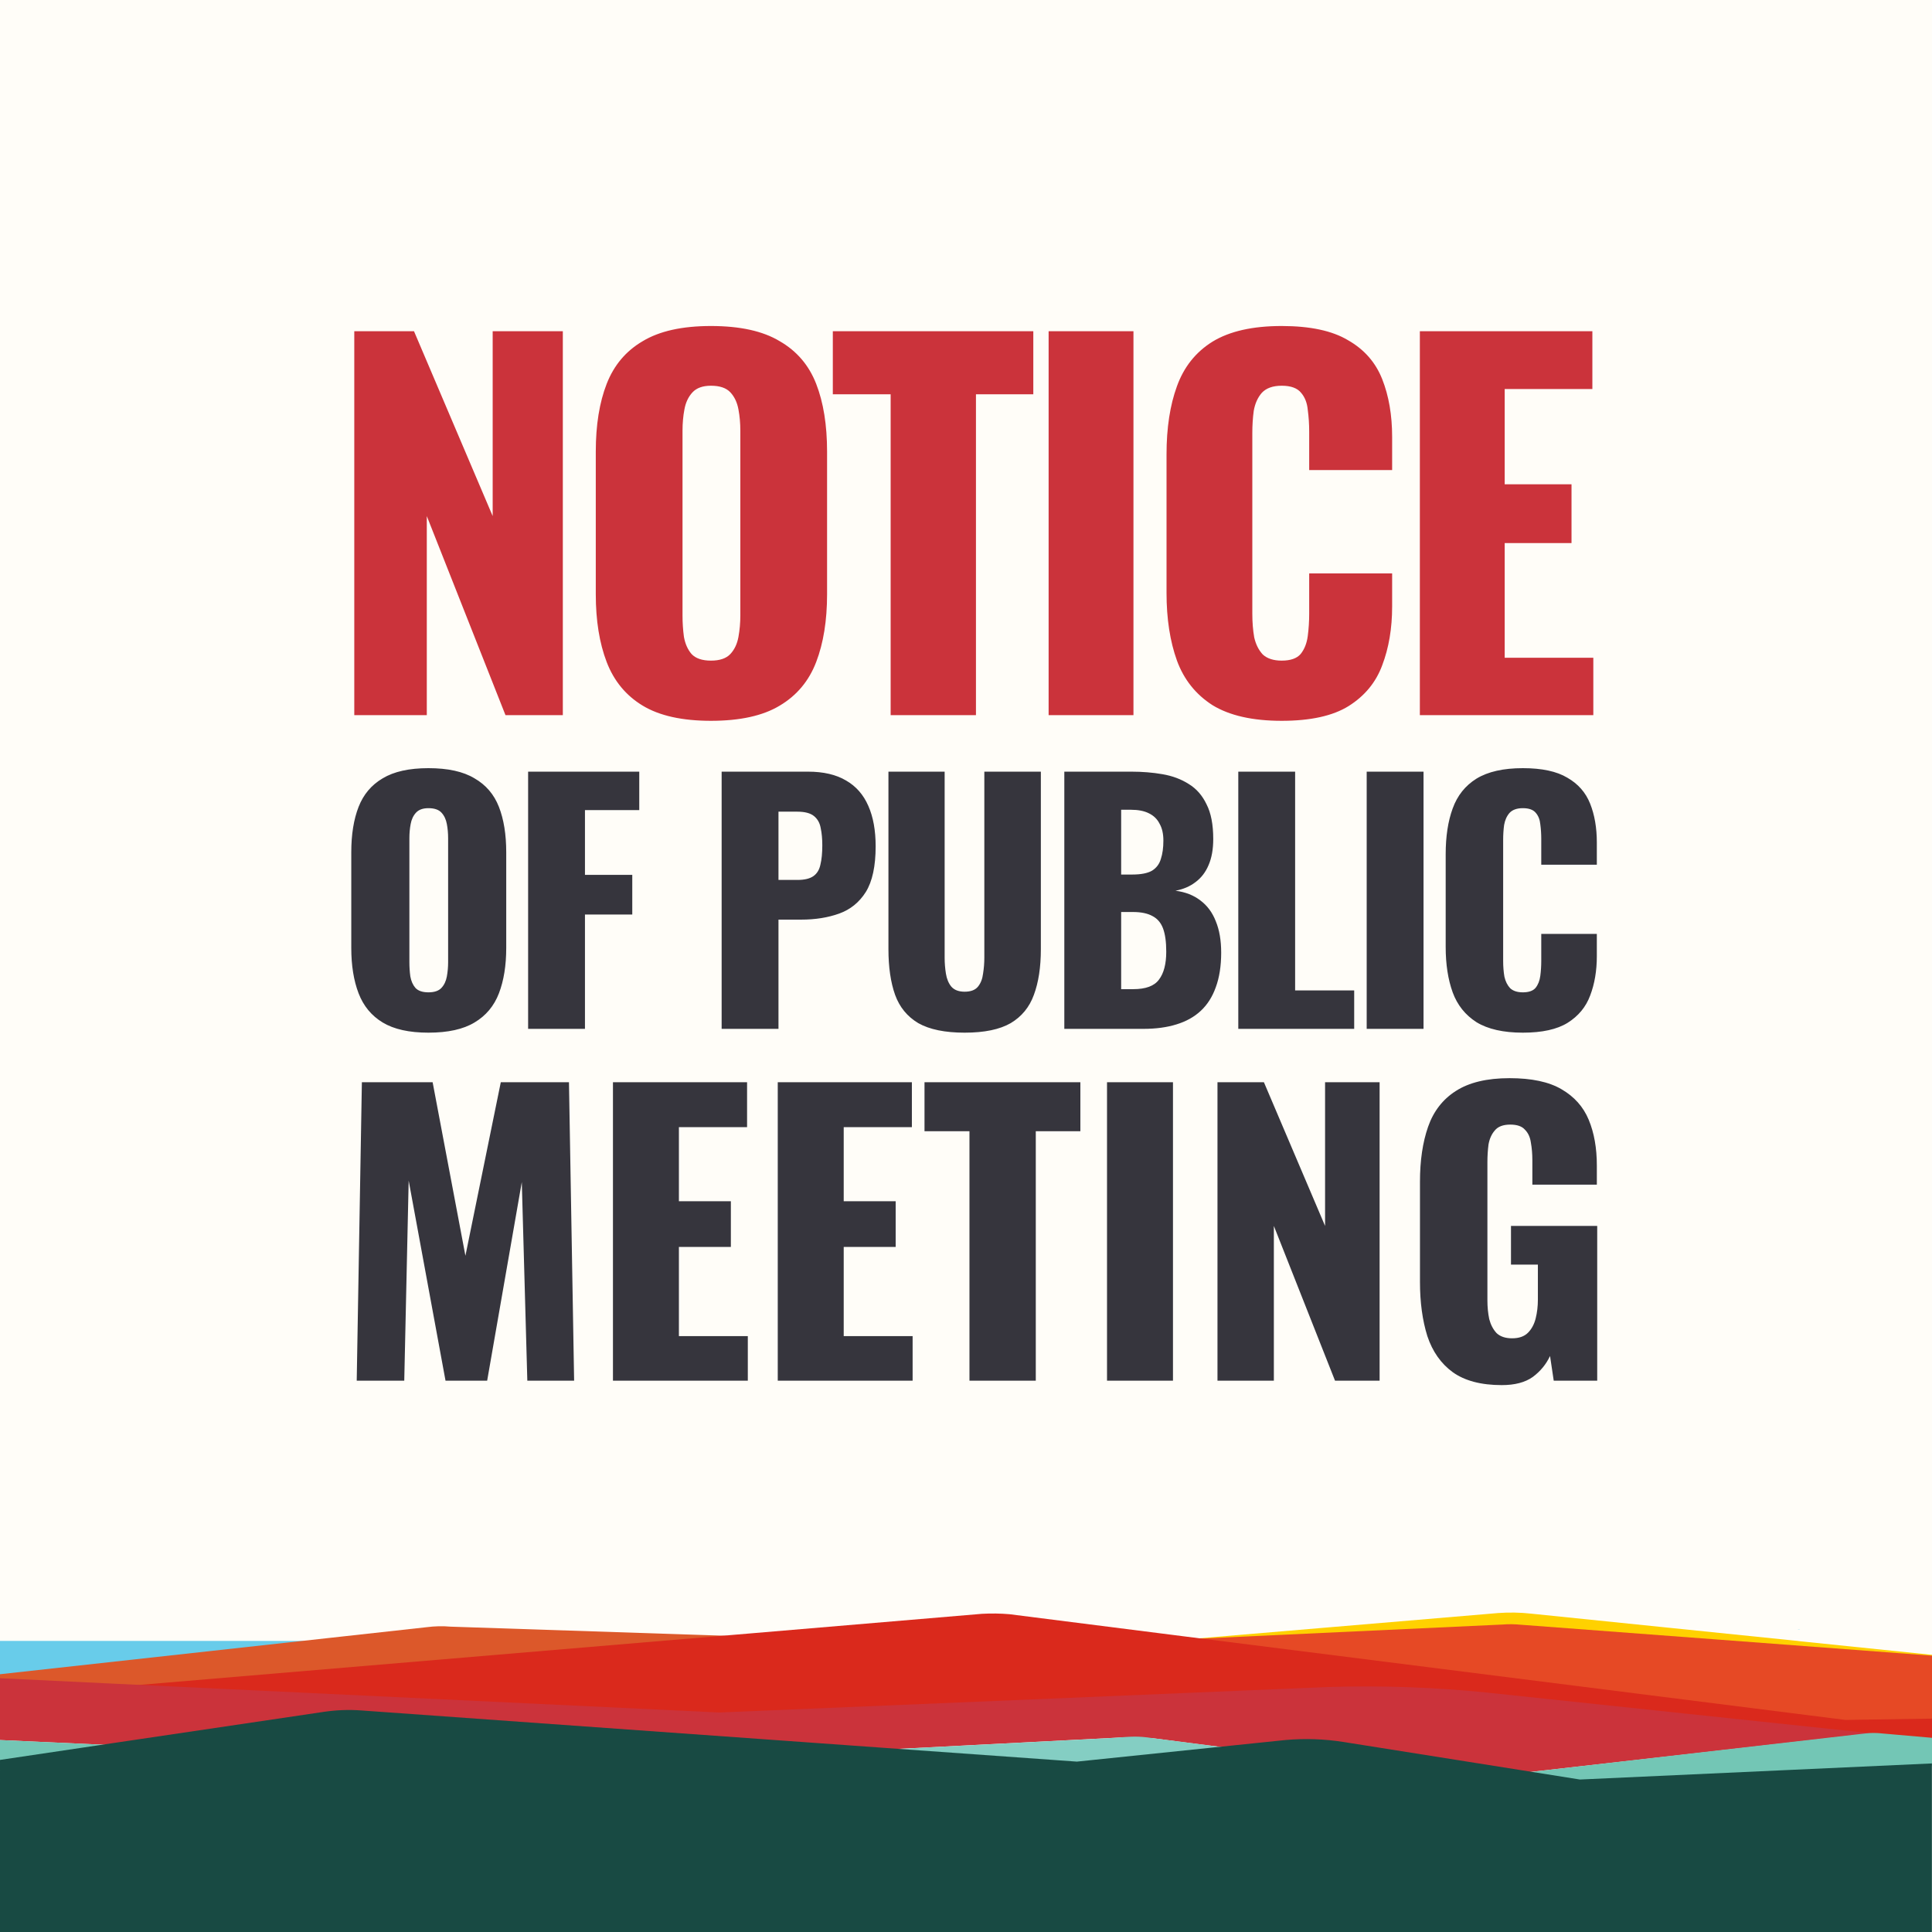
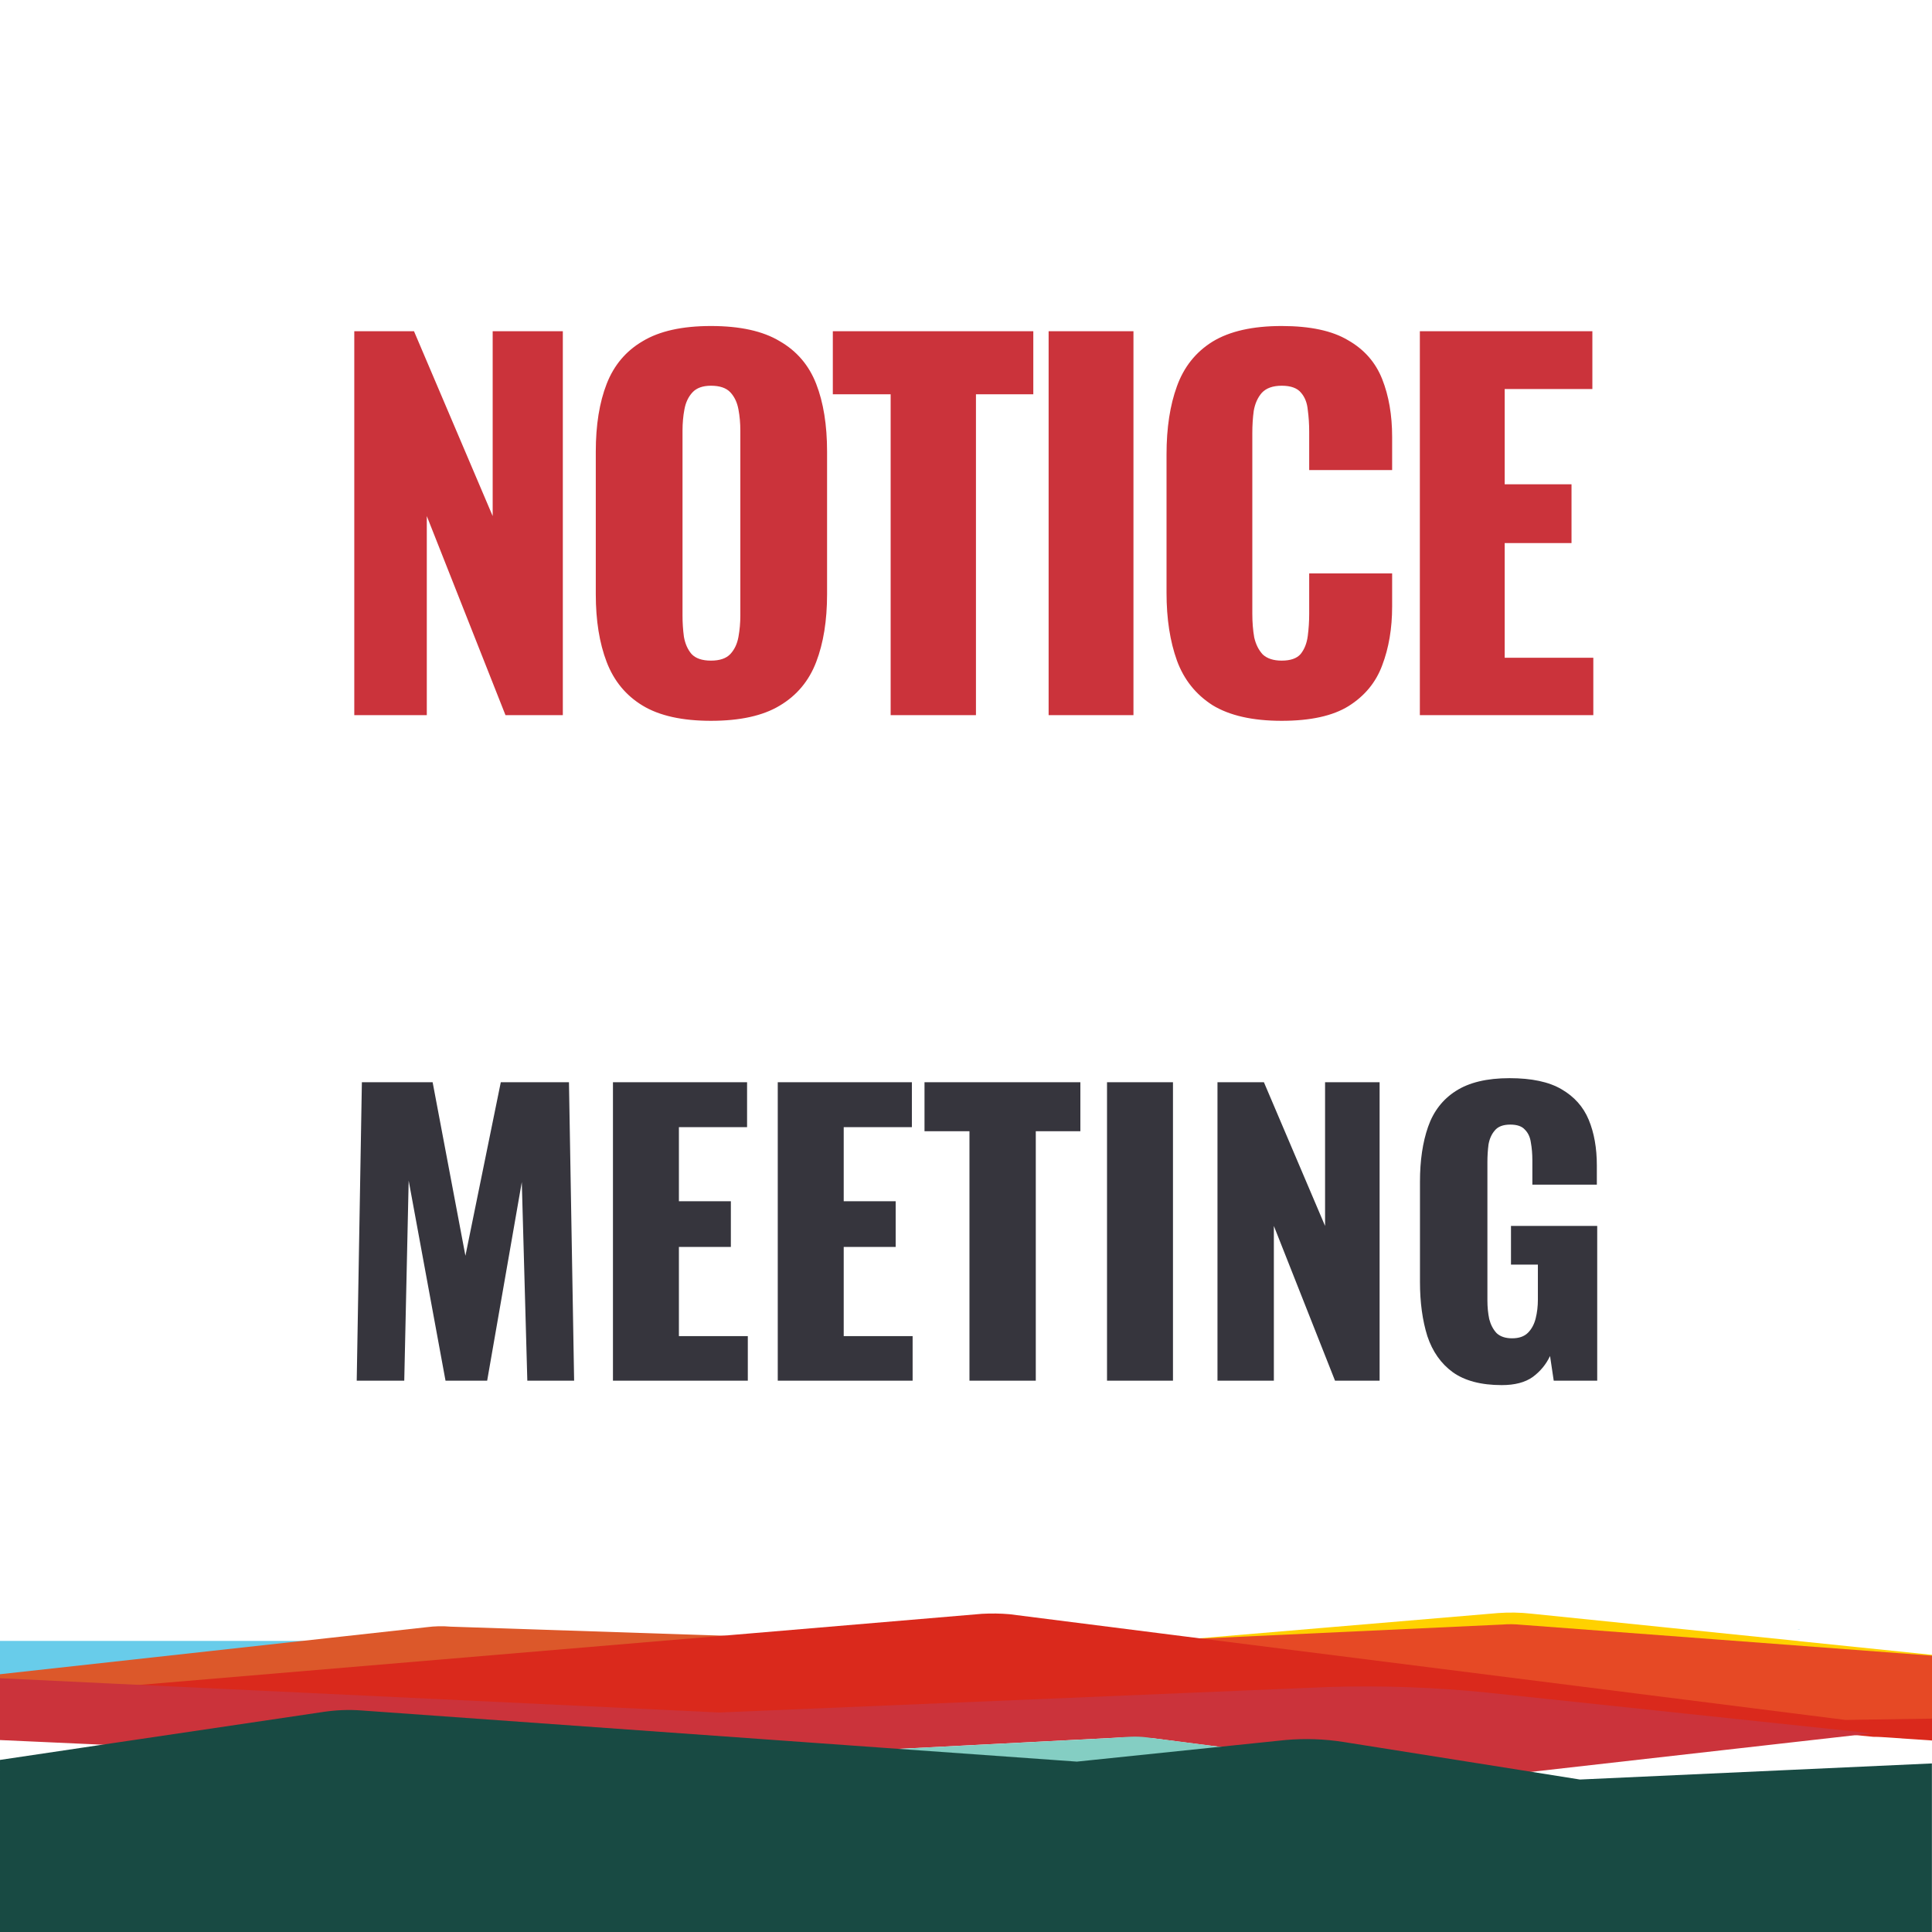
<svg xmlns="http://www.w3.org/2000/svg" width="100%" height="100%" viewBox="0 0 670 670" version="1.1" xml:space="preserve" style="fill-rule:evenodd;clip-rule:evenodd;stroke-linejoin:round;stroke-miterlimit:2;">
  <g>
    <g>
-       <rect x="0" y="0" width="670" height="670" style="fill:#fffdf8;fill-rule:nonzero;" />
      <path d="M624.054,565.05L623.287,565.05L624.054,565.155L624.054,565.05Z" style="fill:#68ccea;fill-rule:nonzero;" />
      <path d="M0,569.05L0,581.606L113.65,569.05L0,569.05Z" style="fill:#68ccea;fill-rule:nonzero;" />
      <path d="M623.287,569.05L530.957,559.599C527.189,559.18 523.35,559.11 519.582,559.389L406.455,568.945L410.852,569.503L521.012,564.377C523.141,564.202 525.304,564.202 527.433,564.446L670.15,575.188L670.15,573.898L624.055,569.155L623.287,569.05Z" style="fill:#ffd100;fill-rule:nonzero;" />
      <path d="M259.158,567.527L156.221,564.109C153.499,563.865 150.742,563.935 148.055,564.284L113.615,568.085L0,580.606L0,583.989L40.686,585.907L259.158,567.527Z" style="fill:#dc582a;fill-rule:nonzero;" />
      <path d="M527.433,563.446C525.305,563.237 523.141,563.202 521.013,563.377L410.887,568.503L639.931,597.485L670.185,597.032L670.185,574.188L527.433,563.446Z" style="fill:#e64925;fill-rule:nonzero;" />
      <path d="M410.853,567.503L406.456,566.945L350.102,559.796C346.927,559.517 343.752,559.482 340.541,559.656L259.343,566.527L40.872,584.941L249.608,594.846L460.472,587.522C479.071,586.929 497.774,587.592 515.884,589.44L649.632,602.31C650.679,602.31 651.726,602.345 652.773,602.414L670.185,603.6L670.185,595.997L639.932,596.451L410.853,567.503Z" style="fill:#da291c;fill-rule:nonzero;" />
      <path d="M112.359,594.509C116.616,593.881 120.943,593.707 125.27,594.021L304.625,606.855L386.207,602.67C391.25,602.284 390.25,602.67 399.292,602.74L426.649,606.262L445.911,604.274C452.61,603.682 459.38,603.926 466.01,604.972L527.981,614.807L644.423,601.624C646.098,601.449 647.981,601.16 649.656,601.16L515.699,586.972C497.624,585.124 478.885,584.461 460.287,585.054L249.422,593.881L40.686,583.942L0,581.989L0,603.437L40.128,605.251L112.359,594.509Z" style="fill:#cb333b;fill-rule:nonzero;" />
-       <path d="M649.622,600.972C647.947,600.972 646.234,601.235 644.559,601.41L528.131,614.807L548.091,617.981L670.15,612.435L670.15,602.67L652.84,601.159C651.793,601.02 650.668,600.972 649.622,600.972Z" style="fill:#73c6b5;fill-rule:nonzero;" />
-       <path d="M0,603.437L0,611.18L40.128,605.251L0,603.437Z" style="fill:#73c6b5;fill-rule:nonzero;" />
      <path d="M386.355,602.67L304.773,606.855L373.619,611.773L426.797,606.262L399.44,602.74C394.652,602.003 392.433,602.191 386.355,602.67Z" style="fill:#84cec3;fill-rule:nonzero;" />
      <path d="M547.907,617.121L527.947,613.948L465.975,604.113C459.346,603.066 452.576,602.822 445.877,603.415L426.615,605.403L373.437,610.913L304.591,605.996L125.235,593.162C120.943,592.848 116.582,593.022 112.325,593.65L40.094,604.357L0.001,610.321L0,670L669.965,670L669.966,611.541L547.907,617.121Z" style="fill:#184a43;fill-rule:nonzero;" />
    </g>
    <path d="M122.862,248L122.862,114.865L143.572,114.865L170.856,178.967L170.856,114.865L195.182,114.865L195.182,248L175.294,248L148.009,178.967L148.009,248L122.862,248ZM246.553,249.972C236.582,249.972 228.692,248.219 222.885,244.713C217.077,241.206 212.913,236.166 210.393,229.591C207.873,223.017 206.613,215.182 206.613,206.087L206.613,156.614C206.613,147.409 207.873,139.575 210.393,133.11C212.913,126.645 217.077,121.714 222.885,118.317C228.692,114.811 236.582,113.057 246.553,113.057C256.634,113.057 264.578,114.811 270.386,118.317C276.303,121.714 280.522,126.645 283.042,133.11C285.562,139.575 286.822,147.409 286.822,156.614L286.822,206.087C286.822,215.182 285.562,223.017 283.042,229.591C280.522,236.166 276.303,241.206 270.386,244.713C264.578,248.219 256.634,249.972 246.553,249.972ZM246.553,229.098C249.621,229.098 251.868,228.331 253.292,226.797C254.717,225.263 255.648,223.291 256.086,220.88C256.525,218.469 256.744,216.004 256.744,213.484L256.744,149.382C256.744,146.752 256.525,144.287 256.086,141.985C255.648,139.575 254.717,137.602 253.292,136.068C251.868,134.534 249.621,133.767 246.553,133.767C243.704,133.767 241.567,134.534 240.143,136.068C238.719,137.602 237.787,139.575 237.349,141.985C236.911,144.287 236.691,146.752 236.691,149.382L236.691,213.484C236.691,216.004 236.856,218.469 237.184,220.88C237.623,223.291 238.499,225.263 239.814,226.797C241.239,228.331 243.485,229.098 246.553,229.098ZM308.868,248L308.868,136.726L288.815,136.726L288.815,114.865L358.341,114.865L358.341,136.726L338.453,136.726L338.453,248L308.868,248ZM363.652,248L363.652,114.865L393.073,114.865L393.073,248L363.652,248ZM444.483,249.972C434.402,249.972 426.403,248.164 420.486,244.548C414.678,240.823 410.569,235.673 408.159,229.098C405.748,222.414 404.543,214.579 404.543,205.594L404.543,157.6C404.543,148.396 405.748,140.506 408.159,133.932C410.569,127.248 414.678,122.097 420.486,118.481C426.403,114.865 434.402,113.057 444.483,113.057C454.345,113.057 462.015,114.701 467.494,117.988C473.082,121.166 477.027,125.659 479.328,131.466C481.629,137.274 482.78,143.958 482.78,151.519L482.78,163.024L454.016,163.024L454.016,149.711C454.016,147.081 453.852,144.56 453.523,142.15C453.304,139.739 452.537,137.767 451.222,136.233C449.907,134.589 447.661,133.767 444.483,133.767C441.415,133.767 439.114,134.589 437.58,136.233C436.155,137.876 435.224,139.958 434.786,142.479C434.457,144.889 434.292,147.464 434.292,150.204L434.292,212.826C434.292,215.785 434.512,218.524 434.95,221.044C435.498,223.455 436.484,225.427 437.908,226.961C439.442,228.386 441.634,229.098 444.483,229.098C447.551,229.098 449.743,228.331 451.058,226.797C452.372,225.153 453.194,223.072 453.523,220.551C453.852,218.031 454.016,215.456 454.016,212.826L454.016,198.855L482.78,198.855L482.78,210.361C482.78,217.921 481.629,224.715 479.328,230.742C477.137,236.659 473.247,241.371 467.658,244.877C462.179,248.274 454.454,249.972 444.483,249.972ZM492.391,248L492.391,114.865L552.219,114.865L552.219,134.918L521.812,134.918L521.812,167.955L544.987,167.955L544.987,188.336L521.812,188.336L521.812,228.112L552.548,228.112L552.548,248L492.391,248Z" style="fill:#cb333b;fill-rule:nonzero;" />
-     <path d="M148.578,358.119C141.898,358.119 136.612,356.945 132.721,354.596C128.83,352.246 126.041,348.869 124.352,344.465C122.664,340.06 121.82,334.811 121.82,328.718L121.82,295.573C121.82,289.406 122.664,284.157 124.352,279.826C126.041,275.495 128.83,272.191 132.721,269.915C136.612,267.566 141.898,266.391 148.578,266.391C155.332,266.391 160.654,267.566 164.545,269.915C168.509,272.191 171.336,275.495 173.024,279.826C174.713,284.157 175.557,289.406 175.557,295.573L175.557,328.718C175.557,334.811 174.713,340.06 173.024,344.465C171.336,348.869 168.509,352.246 164.545,354.596C160.654,356.945 155.332,358.119 148.578,358.119ZM148.578,344.134C150.634,344.134 152.139,343.62 153.093,342.593C154.047,341.565 154.671,340.244 154.965,338.628C155.259,337.013 155.405,335.362 155.405,333.673L155.405,290.727C155.405,288.966 155.259,287.314 154.965,285.772C154.671,284.157 154.047,282.836 153.093,281.808C152.139,280.78 150.634,280.266 148.578,280.266C146.669,280.266 145.238,280.78 144.284,281.808C143.329,282.836 142.705,284.157 142.412,285.772C142.118,287.314 141.971,288.966 141.971,290.727L141.971,333.673C141.971,335.362 142.081,337.013 142.301,338.628C142.595,340.244 143.182,341.565 144.063,342.593C145.018,343.62 146.523,344.134 148.578,344.134ZM183.148,356.798L183.148,267.603L221.689,267.603L221.689,280.927L202.859,280.927L202.859,303.391L219.267,303.391L219.267,317.156L202.859,317.156L202.859,356.798L183.148,356.798ZM250.259,356.798L250.259,267.603L280.211,267.603C285.57,267.603 289.975,268.631 293.425,270.686C296.876,272.668 299.445,275.605 301.134,279.495C302.822,283.313 303.666,287.975 303.666,293.48C303.666,300.381 302.528,305.667 300.253,309.337C297.977,312.934 294.894,315.43 291.003,316.825C287.112,318.22 282.744,318.917 277.899,318.917L269.97,318.917L269.97,356.798L250.259,356.798ZM269.97,305.153L276.577,305.153C279,305.153 280.835,304.712 282.083,303.831C283.331,302.95 284.139,301.629 284.506,299.867C284.946,298.105 285.167,295.866 285.167,293.15C285.167,290.874 284.983,288.892 284.616,287.204C284.322,285.442 283.552,284.047 282.304,283.019C281.056,281.991 279.11,281.478 276.467,281.478L269.97,281.478L269.97,305.153ZM334.531,358.119C327.704,358.119 322.345,357.018 318.454,354.816C314.637,352.54 311.957,349.273 310.415,345.015C308.874,340.684 308.103,335.398 308.103,329.158L308.103,267.603L327.594,267.603L327.594,332.132C327.594,333.967 327.74,335.802 328.034,337.637C328.328,339.473 328.952,340.978 329.906,342.152C330.934,343.327 332.476,343.914 334.531,343.914C336.66,343.914 338.202,343.327 339.156,342.152C340.11,340.978 340.698,339.473 340.918,337.637C341.211,335.802 341.358,333.967 341.358,332.132L341.358,267.603L360.959,267.603L360.959,329.158C360.959,335.398 360.152,340.684 358.537,345.015C356.995,349.273 354.315,352.54 350.498,354.816C346.681,357.018 341.358,358.119 334.531,358.119ZM369.096,356.798L369.096,267.603L392.331,267.603C396.148,267.603 399.745,267.896 403.122,268.484C406.572,269.071 409.619,270.209 412.262,271.897C414.905,273.512 416.96,275.862 418.428,278.945C419.97,281.955 420.741,285.956 420.741,290.948C420.741,294.545 420.19,297.591 419.089,300.087C418.061,302.51 416.556,304.455 414.574,305.924C412.666,307.392 410.353,308.383 407.637,308.897C411.087,309.337 413.987,310.475 416.336,312.31C418.685,314.072 420.447,316.458 421.622,319.468C422.87,322.478 423.494,326.112 423.494,330.37C423.494,334.995 422.87,338.996 421.622,342.372C420.447,345.676 418.722,348.392 416.446,350.521C414.171,352.65 411.344,354.228 407.967,355.256C404.664,356.284 400.846,356.798 396.515,356.798L369.096,356.798ZM388.807,343.033L392.991,343.033C397.323,343.033 400.296,341.932 401.911,339.73C403.599,337.527 404.444,334.297 404.444,330.039C404.444,326.662 404.076,323.983 403.342,322.001C402.608,320.019 401.397,318.587 399.708,317.706C398.02,316.752 395.744,316.275 392.881,316.275L388.807,316.275L388.807,343.033ZM388.807,303.281L392.661,303.281C395.671,303.281 397.947,302.84 399.488,301.959C401.03,301.005 402.058,299.647 402.572,297.885C403.159,296.123 403.452,293.994 403.452,291.498C403.452,289.149 403.012,287.204 402.131,285.662C401.324,284.047 400.076,282.836 398.387,282.028C396.772,281.221 394.716,280.817 392.22,280.817L388.807,280.817L388.807,303.281ZM429.428,356.798L429.428,267.603L449.139,267.603L449.139,343.474L469.621,343.474L469.621,356.798L429.428,356.798ZM473.955,356.798L473.955,267.603L493.666,267.603L493.666,356.798L473.955,356.798ZM528.109,358.119C521.355,358.119 515.996,356.908 512.032,354.485C508.141,351.989 505.388,348.539 503.773,344.134C502.158,339.656 501.35,334.407 501.35,328.388L501.35,296.233C501.35,290.067 502.158,284.781 503.773,280.376C505.388,275.898 508.141,272.448 512.032,270.025C515.996,267.603 521.355,266.391 528.109,266.391C534.716,266.391 539.855,267.493 543.525,269.695C547.269,271.824 549.912,274.834 551.454,278.725C552.995,282.615 553.766,287.094 553.766,292.159L553.766,299.867L534.496,299.867L534.496,290.948C534.496,289.186 534.385,287.497 534.165,285.882C534.018,284.267 533.504,282.946 532.624,281.918C531.743,280.817 530.238,280.266 528.109,280.266C526.053,280.266 524.512,280.817 523.484,281.918C522.529,283.019 521.905,284.414 521.612,286.103C521.392,287.718 521.281,289.443 521.281,291.278L521.281,333.233C521.281,335.215 521.428,337.05 521.722,338.739C522.089,340.354 522.75,341.675 523.704,342.703C524.732,343.657 526.2,344.134 528.109,344.134C530.164,344.134 531.632,343.62 532.513,342.593C533.394,341.492 533.945,340.097 534.165,338.408C534.385,336.72 534.496,334.995 534.496,333.233L534.496,323.873L553.766,323.873L553.766,331.581C553.766,336.646 552.995,341.198 551.454,345.236C549.985,349.2 547.379,352.356 543.635,354.706C539.965,356.981 534.789,358.119 528.109,358.119Z" style="fill:#36353d;fill-rule:nonzero;" />
    <path d="M123.707,478.808L125.496,375.303L150.031,375.303L161.404,435.49L173.671,375.303L197.311,375.303L199.1,478.808L182.871,478.808L180.954,409.933L168.943,478.808L154.503,478.808L141.725,409.422L140.192,478.808L123.707,478.808ZM212.566,478.808L212.566,375.303L259.079,375.303L259.079,390.893L235.439,390.893L235.439,416.578L253.457,416.578L253.457,432.423L235.439,432.423L235.439,463.346L259.335,463.346L259.335,478.808L212.566,478.808ZM269.719,478.808L269.719,375.303L316.232,375.303L316.232,390.893L292.592,390.893L292.592,416.578L310.61,416.578L310.61,432.423L292.592,432.423L292.592,463.346L316.488,463.346L316.488,478.808L269.719,478.808ZM336.2,478.808L336.2,392.299L320.611,392.299L320.611,375.303L374.663,375.303L374.663,392.299L359.201,392.299L359.201,478.808L336.2,478.808ZM383.904,478.808L383.904,375.303L406.777,375.303L406.777,478.808L383.904,478.808ZM422.211,478.808L422.211,375.303L438.311,375.303L459.523,425.139L459.523,375.303L478.435,375.303L478.435,478.808L462.974,478.808L441.762,425.139L441.762,478.808L422.211,478.808ZM520.802,480.342C513.646,480.342 507.981,478.851 503.806,475.869C499.717,472.887 496.778,468.713 494.989,463.346C493.286,457.894 492.434,451.633 492.434,444.562L492.434,409.805C492.434,402.479 493.371,396.132 495.245,390.765C497.119,385.398 500.314,381.267 504.829,378.37C509.429,375.389 515.648,373.898 523.485,373.898C531.152,373.898 537.158,375.176 541.503,377.731C545.932,380.287 549.084,383.822 550.958,388.337C552.833,392.852 553.77,398.134 553.77,404.183L553.77,410.827L531.408,410.827L531.408,402.394C531.408,400.179 531.237,398.134 530.896,396.26C530.641,394.386 529.959,392.895 528.852,391.788C527.83,390.595 526.126,389.999 523.741,389.999C521.27,389.999 519.481,390.68 518.374,392.043C517.266,393.321 516.542,394.94 516.201,396.899C515.946,398.858 515.818,400.903 515.818,403.033L515.818,450.951C515.818,453.251 516.031,455.424 516.457,457.468C516.968,459.428 517.82,461.046 519.013,462.324C520.29,463.517 522.079,464.113 524.38,464.113C526.765,464.113 528.596,463.474 529.874,462.196C531.152,460.918 532.047,459.257 532.558,457.213C533.069,455.168 533.324,452.996 533.324,450.696L533.324,438.556L523.996,438.556L523.996,425.139L553.898,425.139L553.898,478.808L538.819,478.808L537.541,470.247C536.178,473.143 534.176,475.571 531.535,477.53C528.895,479.404 525.317,480.342 520.802,480.342Z" style="fill:#36353d;fill-rule:nonzero;" />
  </g>
</svg>